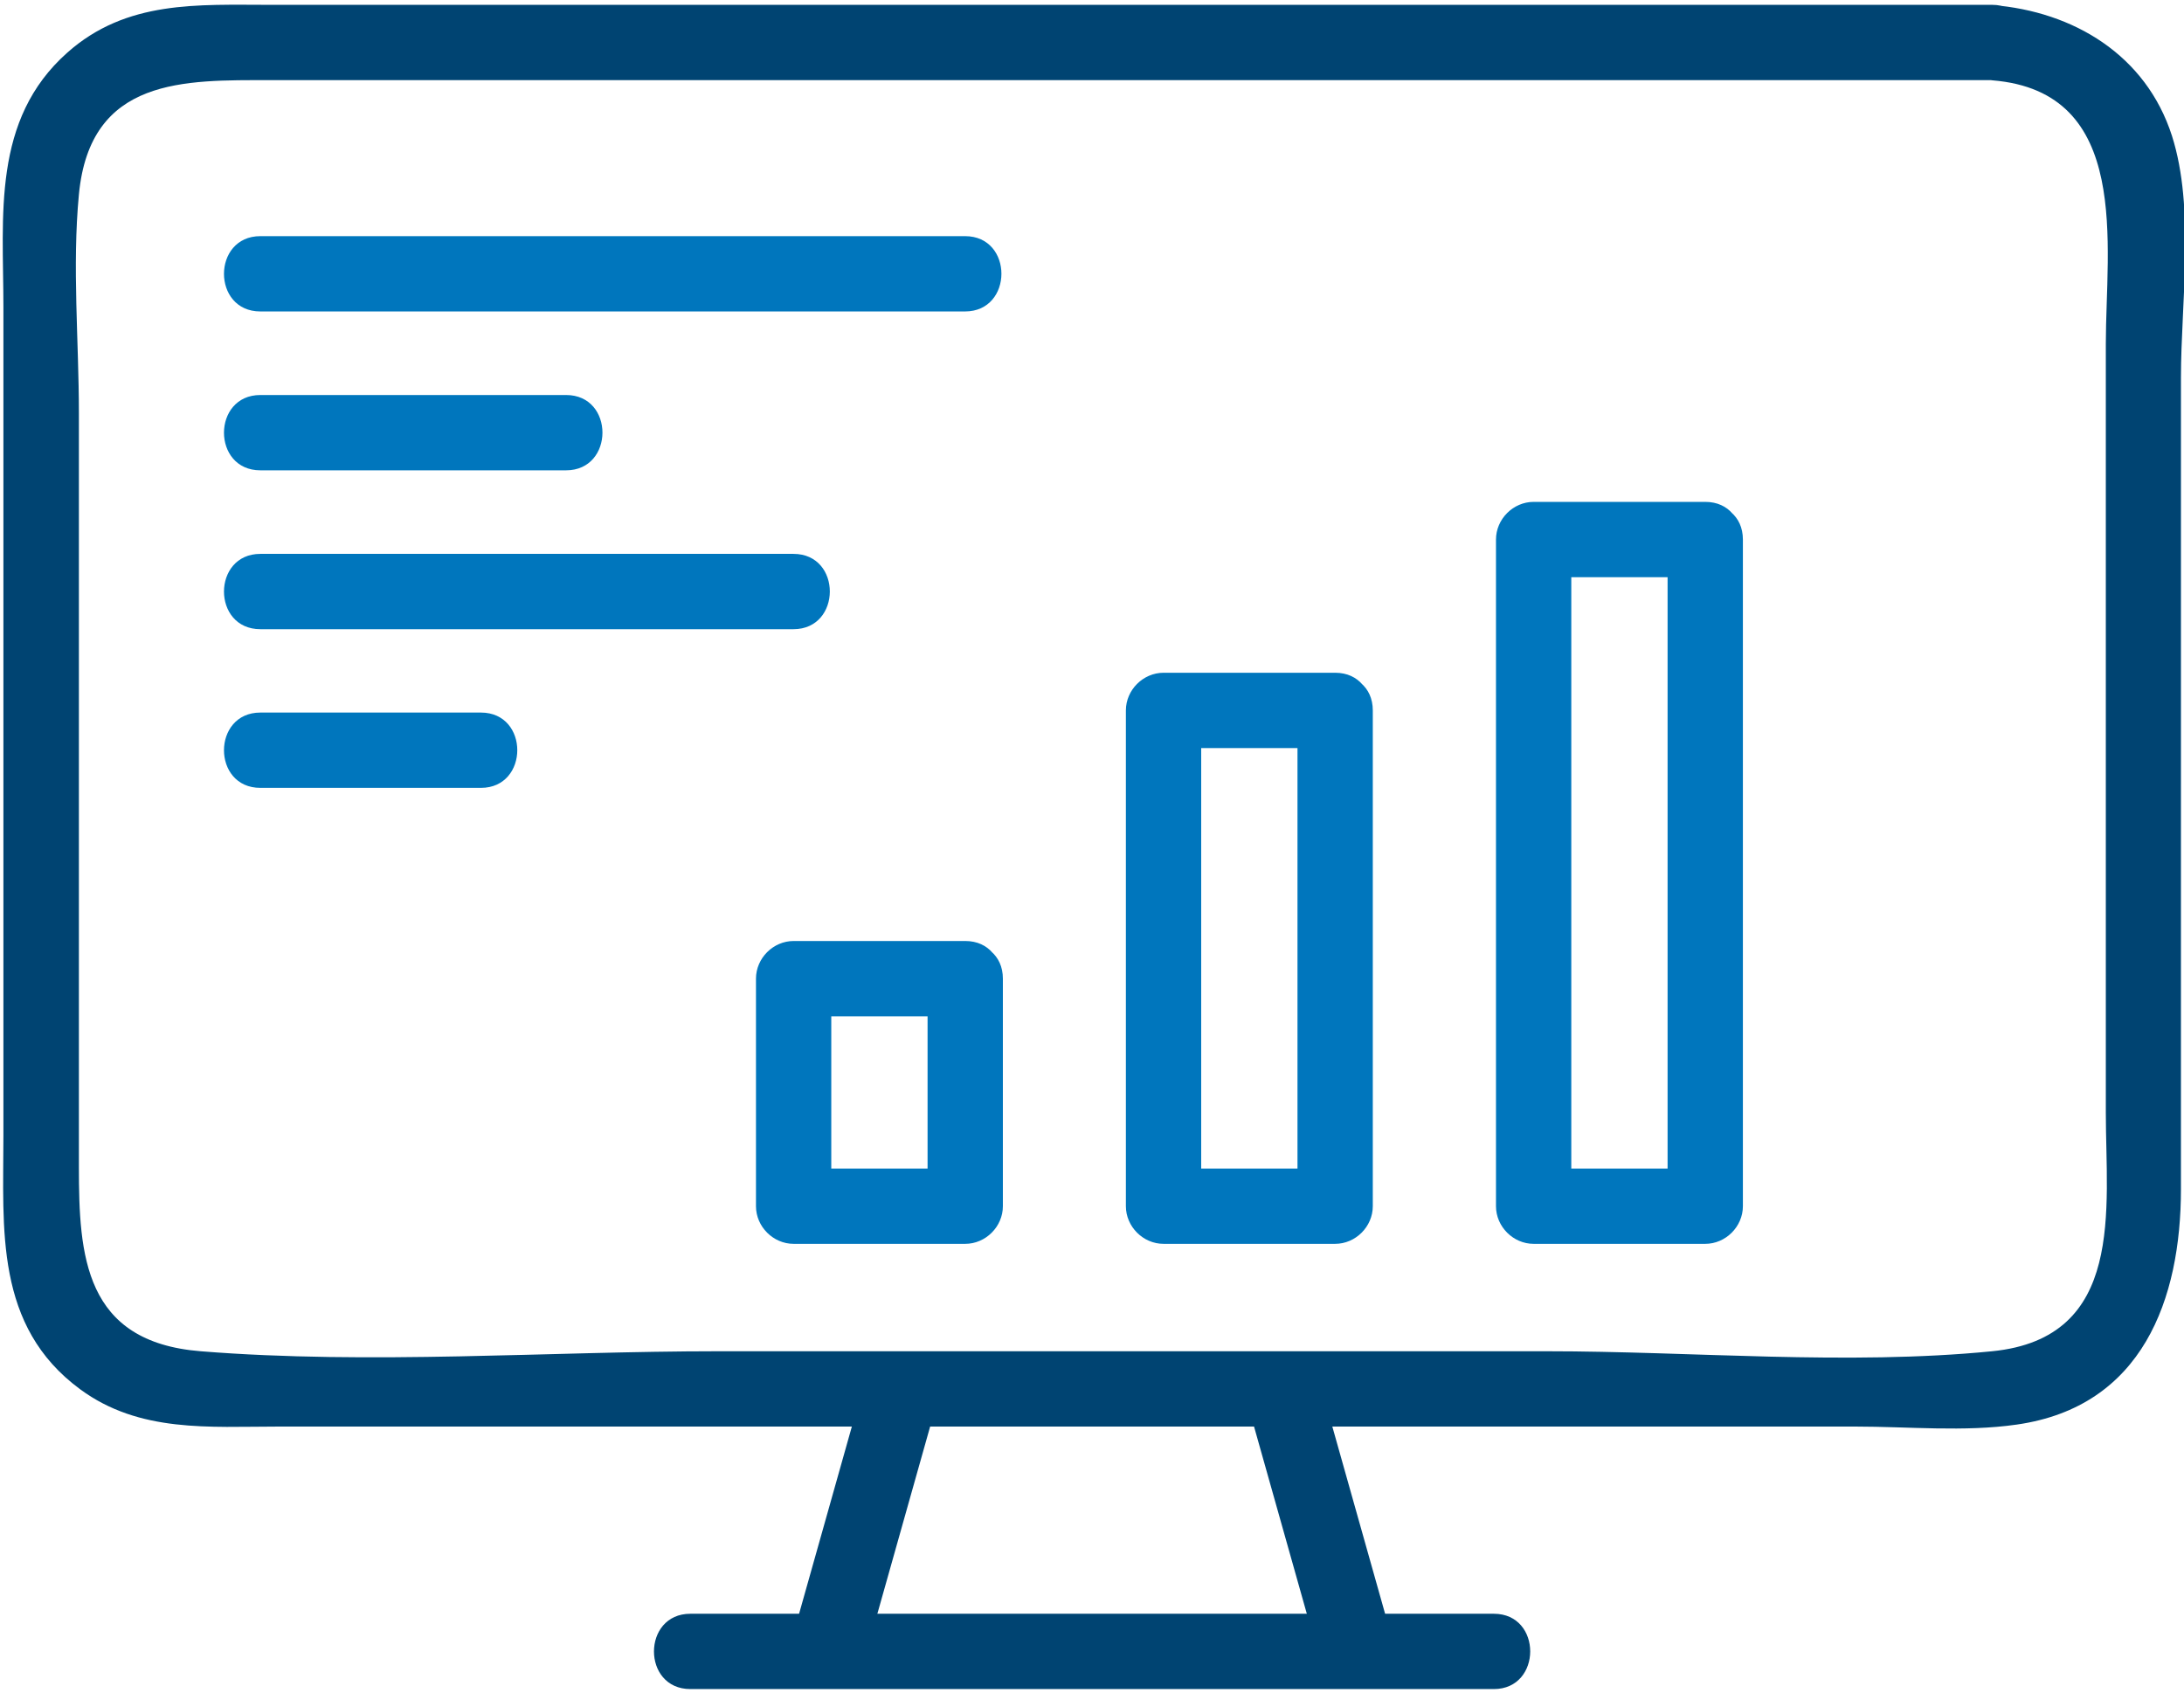
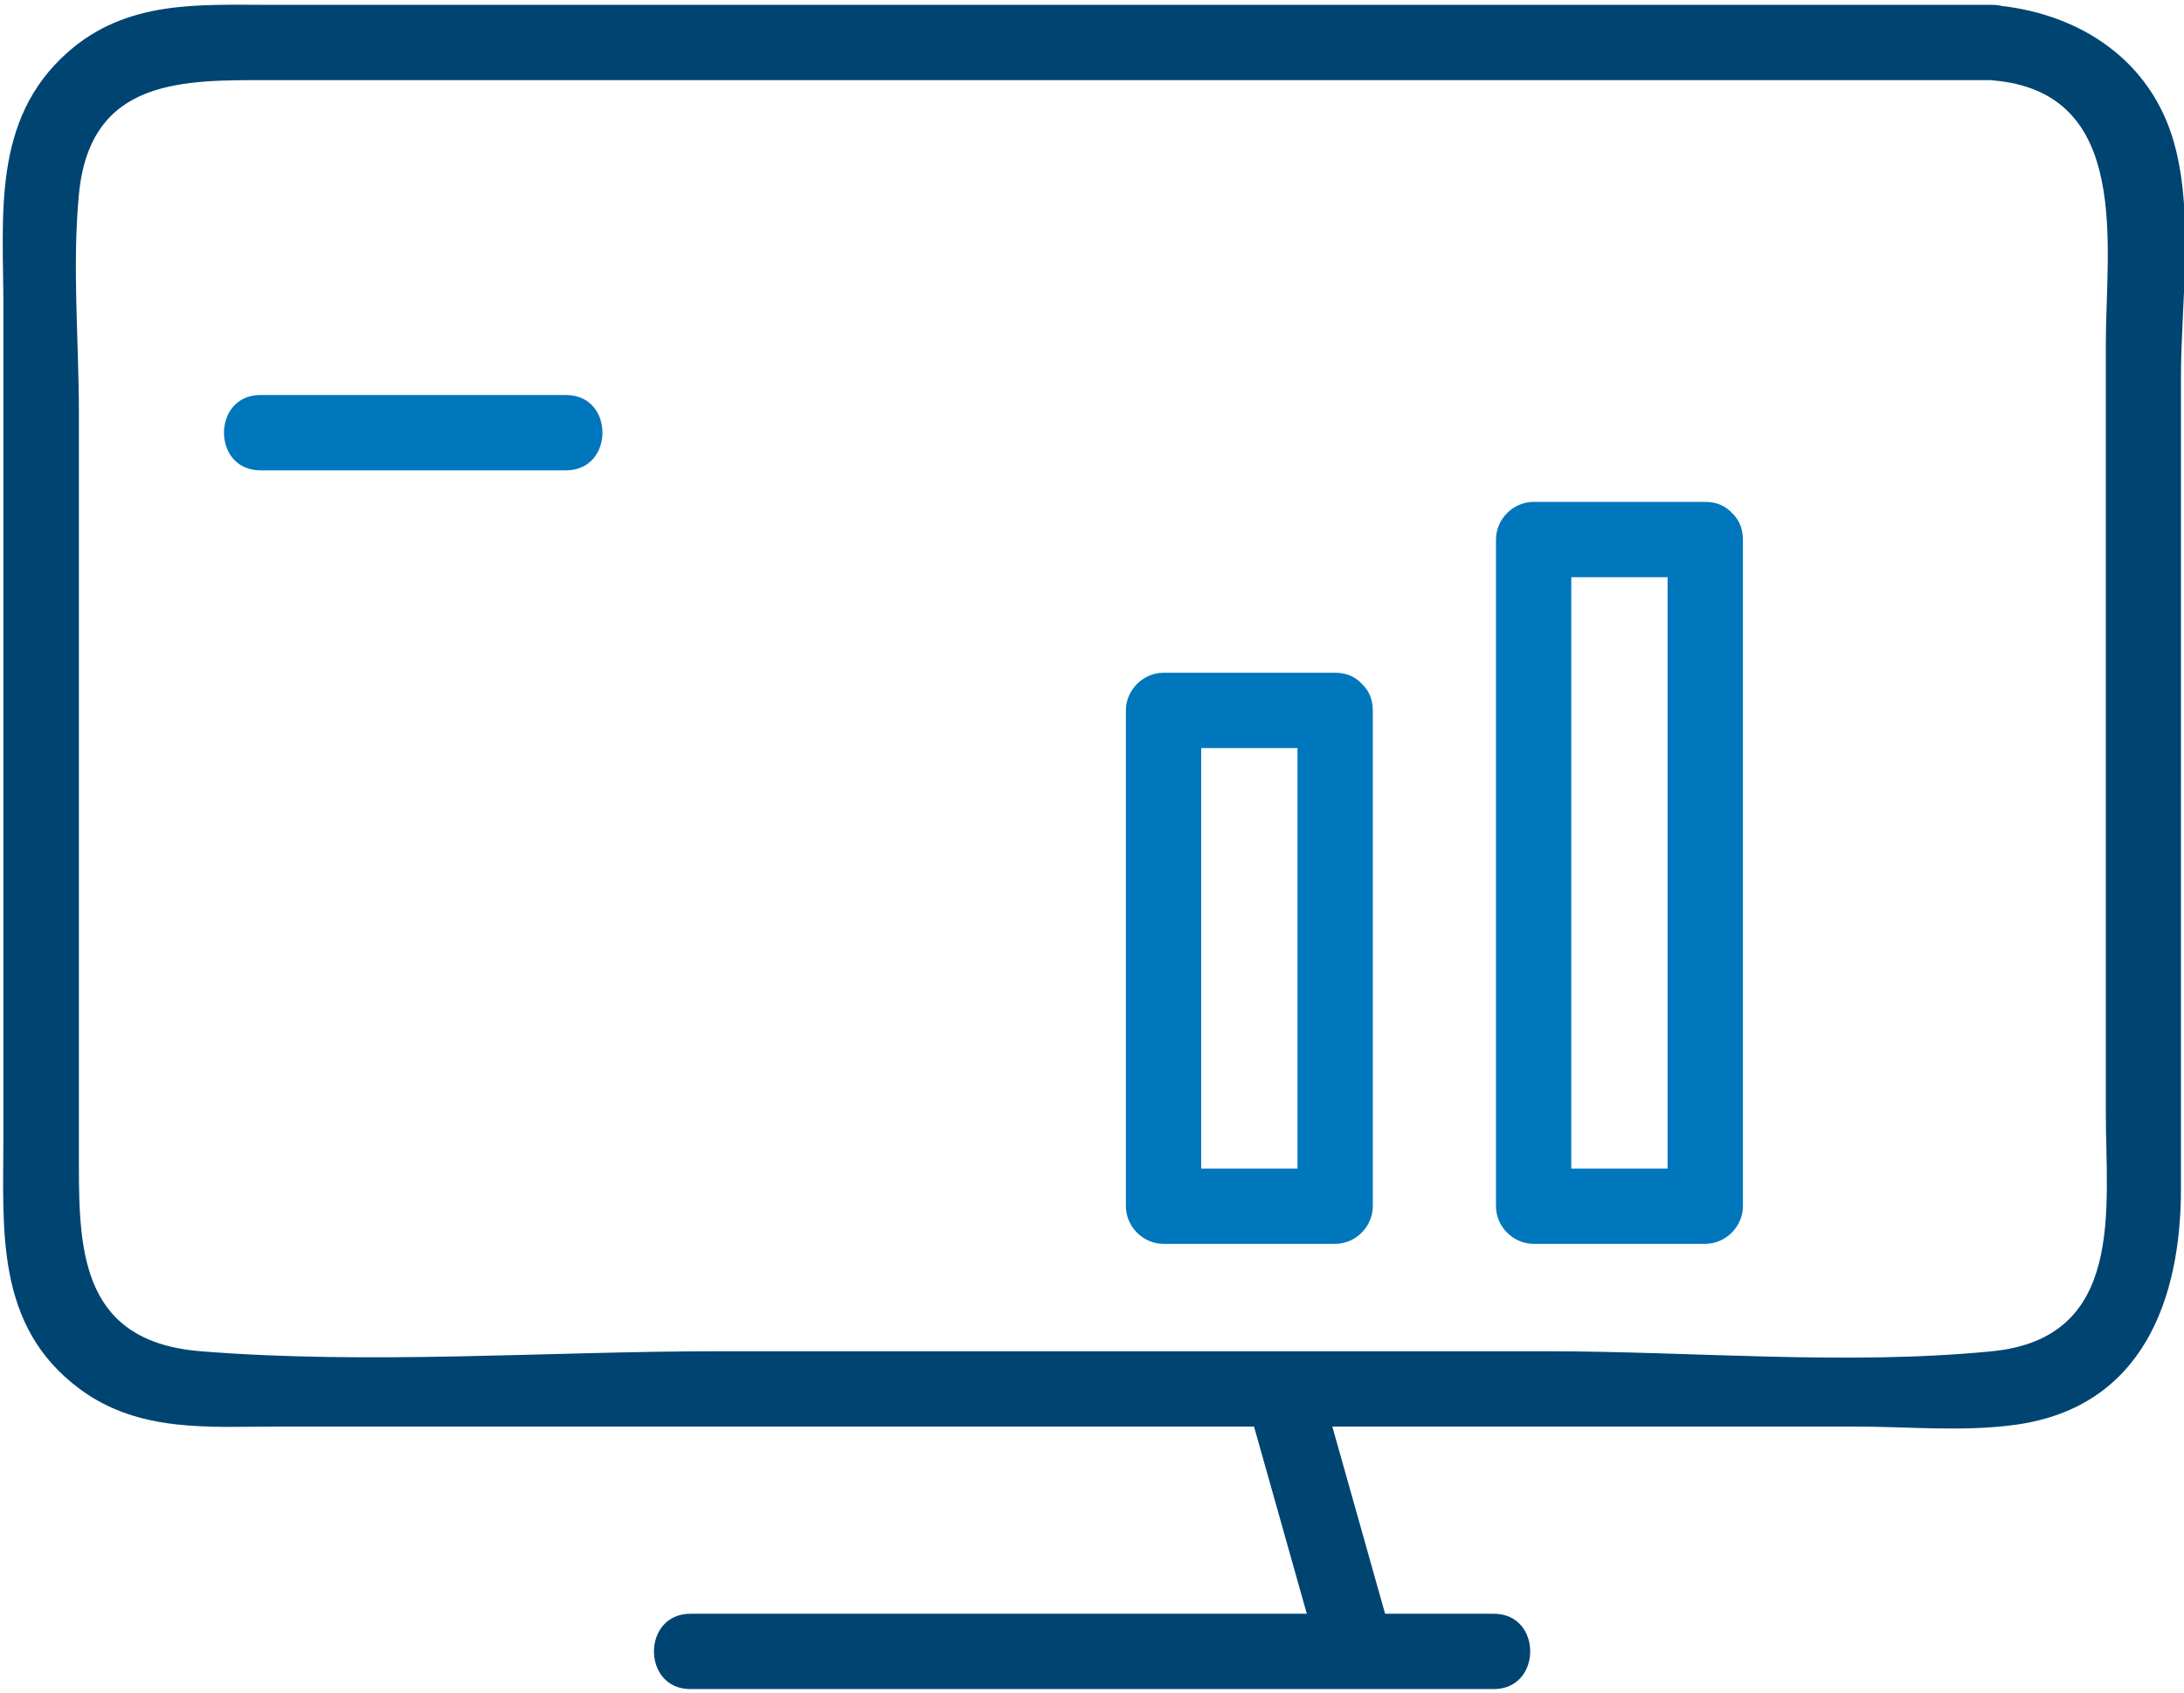
<svg xmlns="http://www.w3.org/2000/svg" id="Layer_1" data-name="Layer 1" viewBox="0 0 121.8 94.42">
  <defs>
    <style>
      .cls-1 {
        fill: #004472;
      }

      .cls-1, .cls-2 {
        stroke-width: 0px;
      }

      .cls-2 {
        fill: #0076bd;
      }
    </style>
  </defs>
  <path class="cls-1" d="M111.09.27H15.08C11.03.27,7.06,0,3.76,2.93-.47,6.68.19,12.04.19,17.11v23.3c0,7.65,0,15.29,0,22.94,0,5.19-.5,10.61,4.28,14.13,3.31,2.44,7.21,2.08,11.07,2.08,5.96,0,11.92,0,17.88,0h70.06c2.94,0,6.07.31,8.99-.11,7.02-1,9.16-7,9.16-13.14V21.04c0-4.15.79-9.41-.5-13.46-1.45-4.52-5.5-6.94-10.02-7.3-2.69-.22-2.68,3.98,0,4.2,7.8.63,6.33,9.23,6.33,14.69v42.89c0,5.34,1.11,12.56-6.34,13.3-8.1.8-16.71,0-24.84,0-15.4,0-30.8,0-46.2,0-9.51,0-19.38.76-28.87,0-6.5-.52-6.79-5.35-6.79-10.28V23.04c0-4-.38-8.2,0-12.19.62-6.56,5.9-6.38,10.69-6.38h96.01c2.7,0,2.71-4.2,0-4.2Z" />
  <path class="cls-1" d="M38.5,94.2h44.81c2.7,0,2.71-4.2,0-4.2h-44.81c-2.7,0-2.71,4.2,0,4.2h0Z" />
  <path class="cls-1" d="M69.5,78.01c1.38,4.88,2.75,9.76,4.13,14.65.73,2.6,4.79,1.49,4.05-1.12-1.38-4.88-2.75-9.76-4.13-14.65-.73-2.6-4.79-1.49-4.05,1.12h0Z" />
-   <path class="cls-1" d="M48.26,76.89c-1.38,4.88-2.75,9.76-4.13,14.65-.73,2.61,3.32,3.72,4.05,1.12,1.38-4.88,2.75-9.76,4.13-14.65.73-2.61-3.32-3.72-4.05-1.12h0Z" />
  <path class="cls-2" d="M95.1,27.99h-9.57c-1.14,0-2.1.96-2.1,2.1v37.18c0,1.14.96,2.1,2.1,2.1h9.57c1.14,0,2.1-.96,2.1-2.1V30.09c0-2.7-4.2-2.71-4.2,0v37.18l2.1-2.1h-9.57l2.1,2.1V30.09l-2.1,2.1h9.57c2.7,0,2.71-4.2,0-4.2Z" />
  <path class="cls-2" d="M74.46,37.52h-9.57c-1.14,0-2.1.96-2.1,2.1v27.65c0,1.14.96,2.1,2.1,2.1h9.57c1.14,0,2.1-.96,2.1-2.1v-27.65c0-2.7-4.2-2.71-4.2,0v27.65l2.1-2.1h-9.57l2.1,2.1v-27.65l-2.1,2.1h9.57c2.7,0,2.71-4.2,0-4.2Z" />
-   <path class="cls-2" d="M53.83,52.48h-9.57c-1.14,0-2.1.96-2.1,2.1v12.69c0,1.14.96,2.1,2.1,2.1h9.57c1.14,0,2.1-.96,2.1-2.1v-12.69c0-2.7-4.2-2.71-4.2,0v12.69l2.1-2.1h-9.57l2.1,2.1v-12.69l-2.1,2.1h9.57c2.7,0,2.71-4.2,0-4.2Z" />
-   <path class="cls-2" d="M14.52,17.37h39.3c2.7,0,2.71-4.2,0-4.2H14.52c-2.7,0-2.71,4.2,0,4.2h0Z" />
  <path class="cls-2" d="M14.52,26.23h17.05c2.7,0,2.71-4.2,0-4.2H14.52c-2.7,0-2.71,4.2,0,4.2h0Z" />
-   <path class="cls-2" d="M14.52,43.94h12.3c2.7,0,2.71-4.2,0-4.2h-12.3c-2.7,0-2.71,4.2,0,4.2h0Z" />
-   <path class="cls-2" d="M14.52,35.09h29.73c2.7,0,2.71-4.2,0-4.2H14.52c-2.7,0-2.71,4.2,0,4.2h0Z" />
</svg>